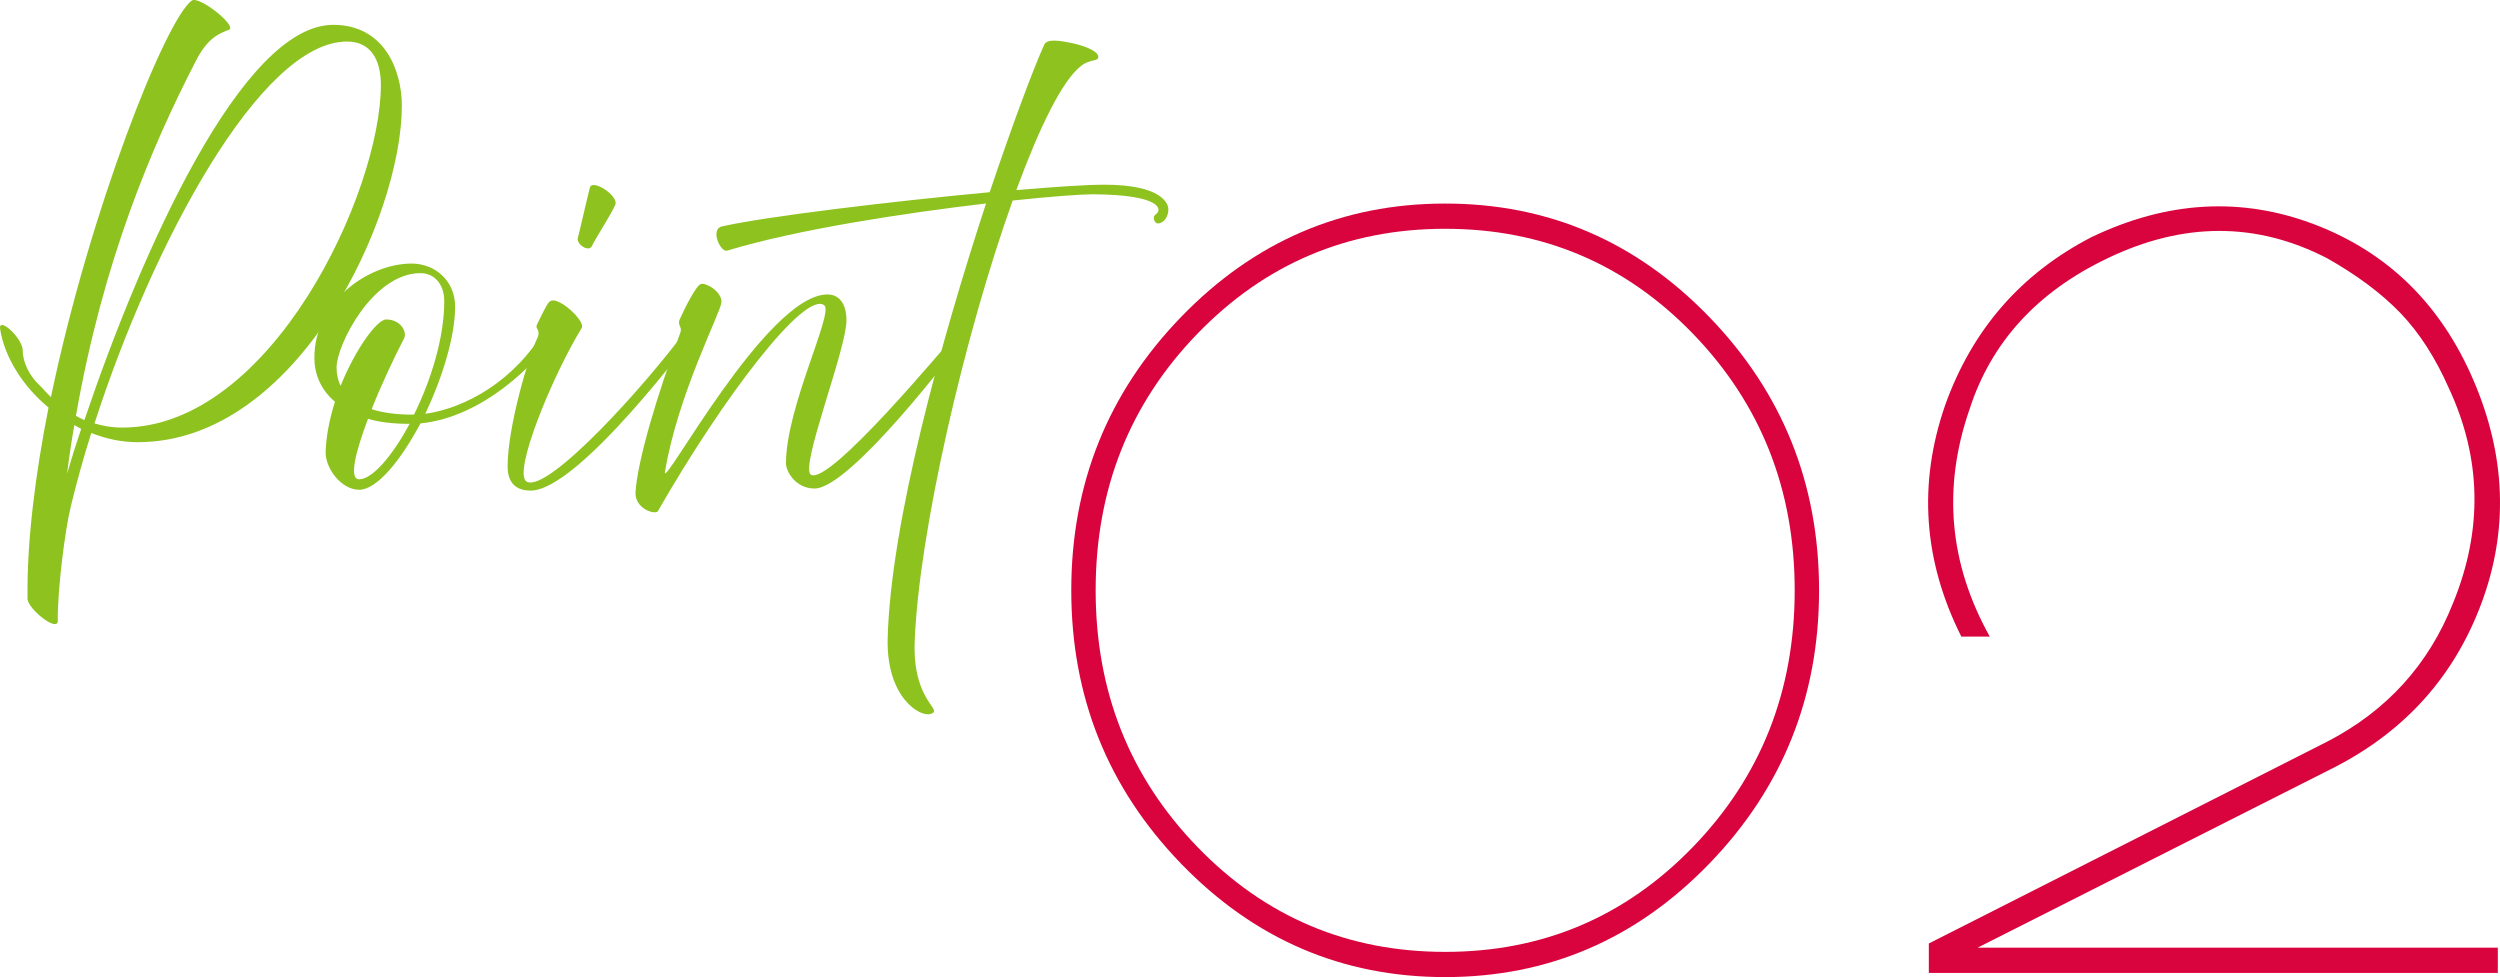
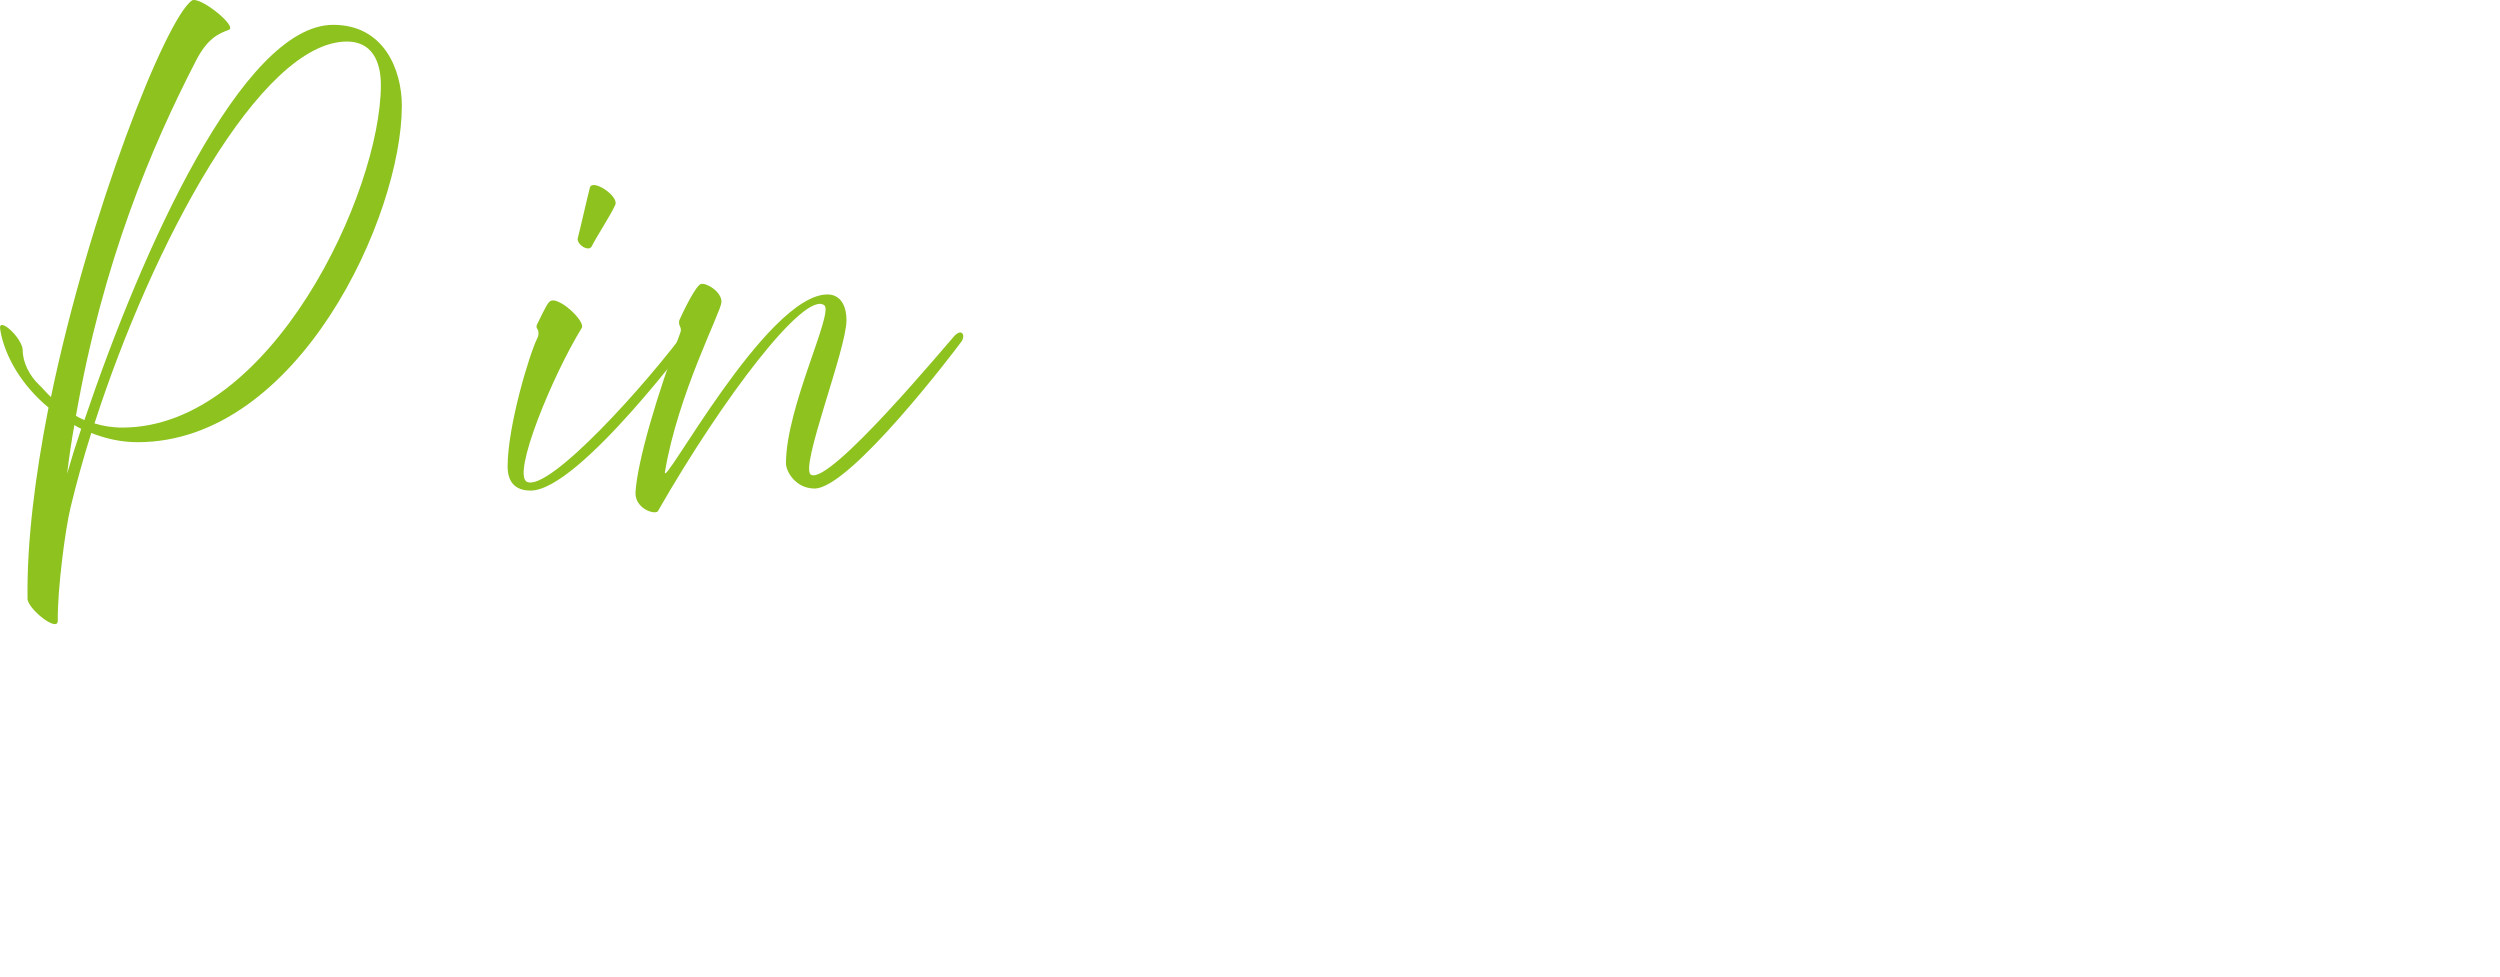
<svg xmlns="http://www.w3.org/2000/svg" id="uuid-3c3d26bb-67f0-42ab-ba5b-4c10670b859c" data-name="レイヤー 2" viewBox="0 0 209.681 81.951">
  <defs>
    <style>
      .uuid-df6f3b2a-ade2-440b-9513-c8eec6b8e72f {
        fill: #d9043e;
      }

      .uuid-1f22dd2e-2b94-4485-9871-e1b7d8e31c0e {
        fill: #8dc21f;
      }
    </style>
  </defs>
  <g id="uuid-e349f3ae-0bd2-40e3-ba7e-9d2481b22c63" data-name="contents02">
    <g>
      <g>
        <path class="uuid-1f22dd2e-2b94-4485-9871-e1b7d8e31c0e" d="M2.31,50.213c-.067-4.76.644-10.36,1.76-16.031C1.904,32.397.382,29.946.01,27.601c-.169-1.12,1.895.771,1.895,1.785s.575,2.136,1.387,2.905c.236.21.541.596.981,1.016C7.52,17.695,13.88,1.663,16.078.053c.609-.455,3.891,2.171,3.112,2.45-.846.315-1.793.7-2.773,2.626-3.722,7.21-7.781,16.802-10.048,29.753.203.104.44.245.711.35C11.917,20.915,20.341,2.083,27.952,2.083c4.263,0,5.751,3.78,5.751,6.791,0,9.241-8.66,28.213-22.158,28.213-1.353,0-2.639-.28-3.89-.771-.677,2.136-1.252,4.235-1.726,6.196-.474,1.925-1.116,6.966-1.083,9.556,0,1.016-2.537-1.015-2.537-1.855ZM5.625,39.747c.339-1.19.744-2.485,1.185-3.78-.203-.105-.406-.21-.575-.315-.237,1.33-.44,2.695-.609,4.096ZM7.926,35.512c.677.21,1.454.35,2.334.35,12.482,0,21.685-19.741,21.685-28.737,0-2.065-.812-3.641-2.842-3.641-7.273,0-16.34,17.047-21.177,32.028Z" />
-         <path class="uuid-1f22dd2e-2b94-4485-9871-e1b7d8e31c0e" d="M27.315,37.892c.034-1.33.339-2.8.778-4.2-1.218-1.015-1.726-2.38-1.726-3.675,0-4.761,4.567-7.911,8.153-7.911,1.996,0,3.653,1.47,3.653,3.605,0,2.52-1.082,5.985-2.503,8.996,3.281-.455,7.51-2.73,10.013-7.071.203-.35,1.15.105.846.525-1.59,2.31-5.987,6.825-11.265,7.351-1.657,3.115-3.653,5.565-5.142,5.565s-2.842-1.785-2.809-3.186ZM31.171,34.321c.88.28,1.996.455,3.35.455h.203c1.421-2.87,2.537-6.44,2.537-9.521,0-1.436-.846-2.346-1.996-2.346-3.992,0-7.036,6.021-7.036,7.911,0,.525.102,1.05.338,1.54,1.252-3.08,3.045-5.565,3.822-5.565,1.219,0,1.793,1.05,1.489,1.61-.846,1.645-1.895,3.851-2.707,5.915ZM30.867,35.127c-1.049,2.765-1.624,5.075-.744,5.075,1.082,0,2.773-1.925,4.229-4.655h-.068c-1.319,0-2.469-.141-3.416-.42Z" />
        <path class="uuid-1f22dd2e-2b94-4485-9871-e1b7d8e31c0e" d="M42.575,39.117c0-3.325,1.793-9.346,2.503-10.781.102-.21.102-.385.067-.56-.033-.211-.236-.28-.102-.561.744-1.54.947-1.925,1.185-1.995.135-.035.338-.035.541.07.981.385,2.267,1.785,2.029,2.205-2.436,3.955-5.886,12.286-4.601,12.916,1.827.875,10.014-8.121,13.701-13.196.812-1.12,1.015.07.643.49s-9.979,13.441-14.039,13.441c-.981,0-1.928-.42-1.928-2.03ZM48.461,19.97c.136-.489.812-3.465,1.015-4.235.203-.77,2.436.7,2.132,1.436-.305.735-1.691,2.87-1.963,3.465-.271.561-1.319-.175-1.184-.665Z" />
-         <path class="uuid-1f22dd2e-2b94-4485-9871-e1b7d8e31c0e" d="M53.301,41.287c.17-2.66,1.827-8.226,3.756-13.371.067-.175.067-.315,0-.49l-.034-.07c-.067-.14-.102-.35-.034-.524.44-.98,1.388-2.87,1.793-3.011.44-.14,1.793.665,1.726,1.54s-3.653,7.701-4.736,14.212c-.305,1.75,8.525-14.877,13.633-14.877.914,0,1.59.7,1.59,2.171,0,2.45-3.957,12.391-2.977,12.951,1.557.91,11.366-10.921,12.01-11.621.643-.7.98-.07.608.455-.372.524-9.303,12.321-12.313,12.321-1.624,0-2.402-1.471-2.402-2.101,0-4.726,4.026-12.637,3.214-13.267-1.623-1.26-8.457,7.666-13.971,17.292-.339.28-1.929-.28-1.861-1.61Z" />
-         <path class="uuid-1f22dd2e-2b94-4485-9871-e1b7d8e31c0e" d="M74.449,53.609c.236-9.73,4.533-25.202,8.254-36.544-6.833.806-15.832,2.171-21.718,3.956-.542.175-1.455-1.785-.44-2.03,3.722-.841,14.242-2.101,22.463-2.87,1.928-5.741,3.653-10.326,4.566-12.356.237-.525,1.185-.386,2.368-.141,1.15.245,2.301.735,2.165,1.226-.067.28-.744.14-1.421.665-1.59,1.225-3.518,5.181-5.446,10.431,3.248-.279,5.92-.455,7.375-.455,4.871,0,5.379,1.61,5.379,2.065,0,.665-.406,1.155-.88,1.19-.237,0-.541-.525-.169-.771.575-.42.405-1.645-5.277-1.68-.947,0-3.451.175-6.732.524-4.025,11.236-7.882,27.863-8.22,37.034-.17,5.041,2.469,5.671,1.353,6.021-.913.315-3.721-1.4-3.619-6.266Z" />
+         <path class="uuid-1f22dd2e-2b94-4485-9871-e1b7d8e31c0e" d="M53.301,41.287c.17-2.66,1.827-8.226,3.756-13.371.067-.175.067-.315,0-.49l-.034-.07c-.067-.14-.102-.35-.034-.524.44-.98,1.388-2.87,1.793-3.011.44-.14,1.793.665,1.726,1.54s-3.653,7.701-4.736,14.212c-.305,1.75,8.525-14.877,13.633-14.877.914,0,1.59.7,1.59,2.171,0,2.45-3.957,12.391-2.977,12.951,1.557.91,11.366-10.921,12.01-11.621.643-.7.98-.07.608.455-.372.524-9.303,12.321-12.313,12.321-1.624,0-2.402-1.471-2.402-2.101,0-4.726,4.026-12.637,3.214-13.267-1.623-1.26-8.457,7.666-13.971,17.292-.339.28-1.929-.28-1.861-1.61" />
      </g>
      <g>
-         <path class="uuid-df6f3b2a-ade2-440b-9513-c8eec6b8e72f" d="M121.21,81.951c-8.639,0-16.021-3.173-22.157-9.52-6.136-6.347-9.203-13.983-9.203-22.919s3.067-16.572,9.203-22.919c6.136-6.347,13.519-9.52,22.157-9.52s16.021,3.173,22.157,9.52c6.136,6.347,9.203,13.988,9.203,22.919s-3.067,16.572-9.203,22.919c-6.136,6.347-13.523,9.52-22.157,9.52ZM121.21,79.836c8.181,0,15.11-2.937,20.794-8.815,5.677-5.873,8.521-13.046,8.521-21.509s-2.845-15.63-8.521-21.508c-5.684-5.873-12.613-8.815-20.794-8.815s-15.115,2.942-20.793,8.815c-5.684,5.878-8.522,13.046-8.522,21.508s2.839,15.636,8.522,21.509c5.678,5.878,12.612,8.815,20.793,8.815Z" />
-         <path class="uuid-df6f3b2a-ade2-440b-9513-c8eec6b8e72f" d="M164.501,53.391c-3.185-6.347-3.638-12.81-1.363-19.393,2.269-6.347,6.359-11.046,12.271-14.104,6.359-3.052,12.612-3.405,18.748-1.058,6.136,2.353,10.567,6.699,13.294,13.046,2.728,6.347,2.951,12.578.683,18.688-2.274,6.115-6.365,10.699-12.272,13.751l-29.997,15.162h43.633v2.116h-47.723v-2.468l33.405-16.925c4.996-2.584,8.522-6.462,10.567-11.636,2.498-6.11,2.387-12.104-.341-17.983-1.14-2.583-2.503-4.699-4.091-6.347-1.592-1.642-3.638-3.173-6.136-4.583-5.912-3.052-12.048-3.052-18.407,0-5.912,2.821-9.773,7.052-11.59,12.693-2.274,6.584-1.704,12.931,1.705,19.041h-2.387Z" />
-       </g>
+         </g>
    </g>
  </g>
</svg>